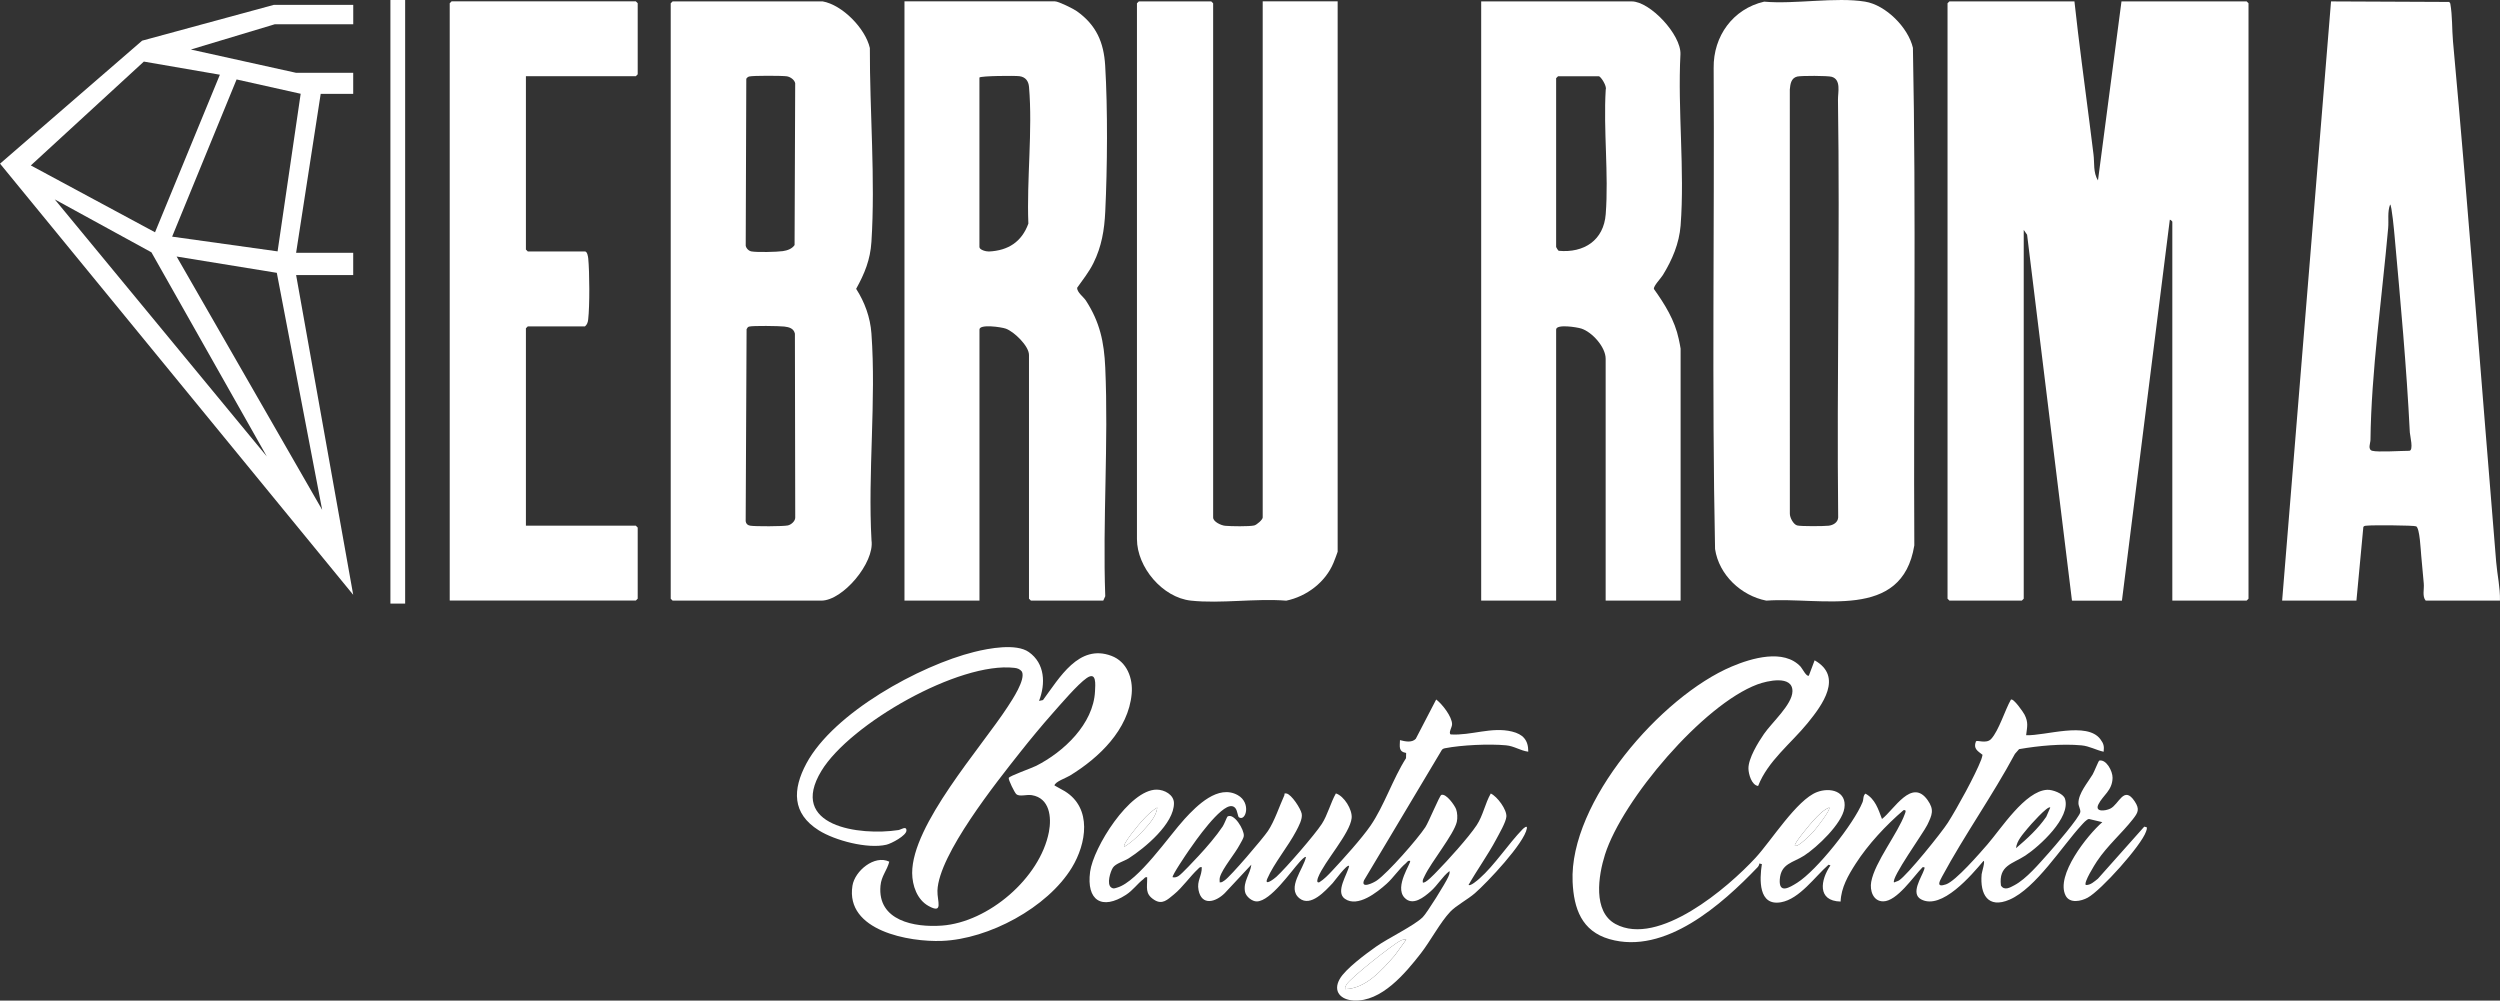
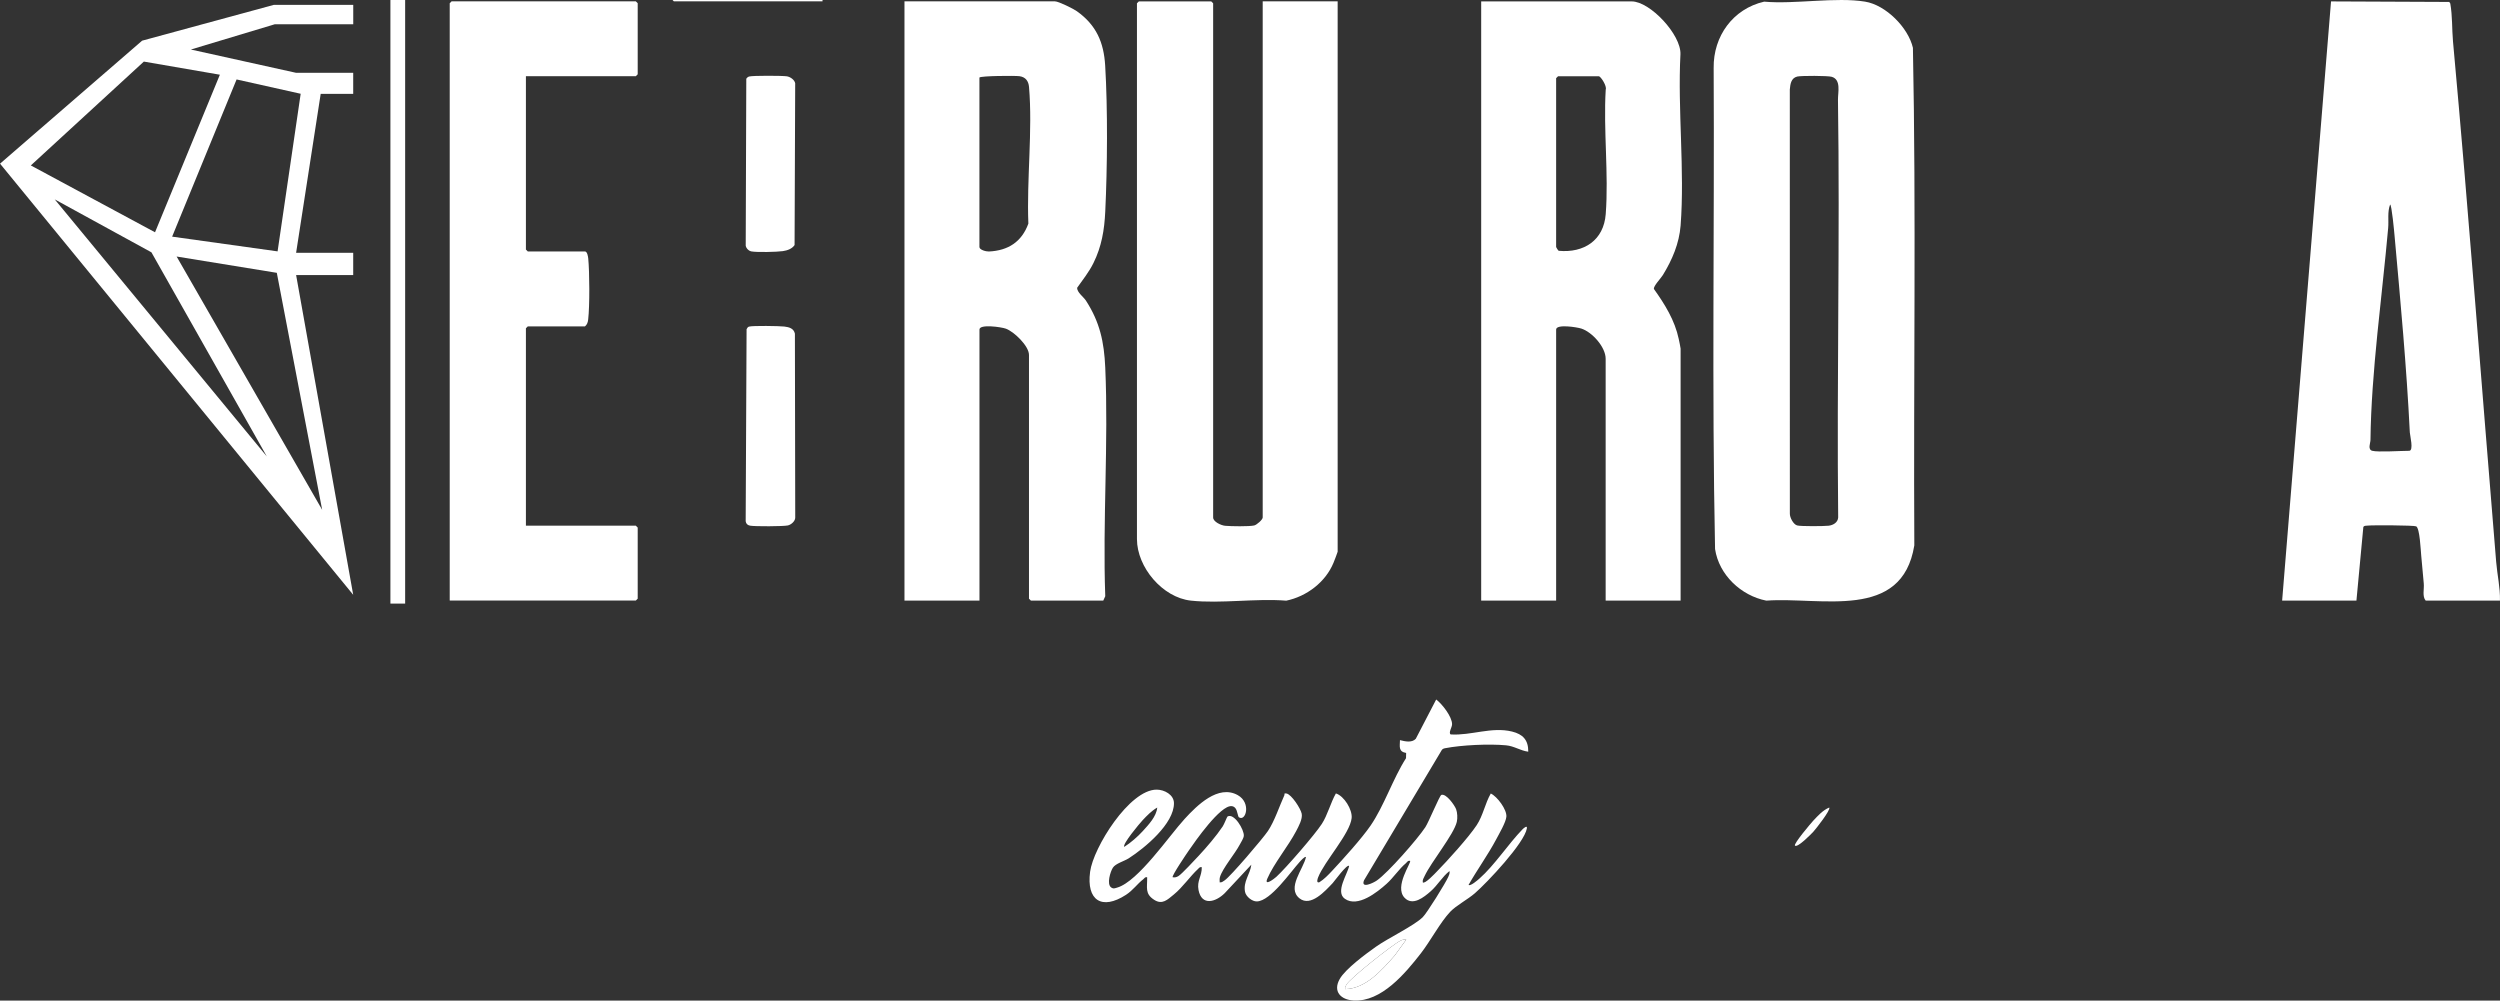
<svg xmlns="http://www.w3.org/2000/svg" xml:space="preserve" width="100.645mm" height="40.282mm" version="1.1" style="shape-rendering:geometricPrecision; text-rendering:geometricPrecision; image-rendering:optimizeQuality; fill-rule:evenodd; clip-rule:evenodd" viewBox="0 0 607.37 243.09">
  <rect x="0" y="0" width="607.37" height="243.09" fill="#333333" stroke="none" />
  <defs>
    <style type="text/css"> .fil1 {fill:white} .fil0 {fill:white;fill-rule:nonzero} </style>
  </defs>
  <g id="Layer_x0020_1">
    <g id="_2177609419728">
      <g>
-         <path class="fil0" d="M503.98 0.33c1.07,9.94 2.45,19.85 3.7,29.77 0.31,2.46 0.6,4.93 0.93,7.4 0.27,2.03 -0.12,4.43 1.09,6.32l5.71 -43.49 30.4 0 0.46 0.46 0 144.66 -0.46 0.46 -18.05 0 0 -92.07c0,-0.05 -0.42,-0.49 -0.61,-0.46l-11.63 92.55 -12.14 -0.01 -10.9 -88.89 -0.82 -1.18 0 89.6 -0.46 0.46 -17.59 0 -0.46 -0.46 0 -144.66 0.46 -0.46 30.4 0z" />
-         <path class="fil0" d="M181.98 79.34c-0.32,0.11 -0.46,0.36 -0.6,0.64l-0.22 46.65c0.09,0.64 0.46,0.96 1.08,1.08 1.11,0.21 8.11,0.19 9.18,-0.06 0.8,-0.18 1.8,-1.05 1.78,-1.92l-0.08 -44.67c-0.29,-1.3 -1.42,-1.59 -2.59,-1.73 -1.15,-0.14 -7.79,-0.24 -8.55,0.02zm0.01 -60.75c-0.3,0.09 -0.52,0.29 -0.68,0.55l-0.14 40.55c0.12,0.66 0.73,1.27 1.39,1.39 1.35,0.25 6.18,0.14 7.63,-0.07 1.08,-0.16 2.21,-0.54 2.85,-1.47l0.15 -39.31c-0.16,-0.86 -1.2,-1.56 -2.02,-1.69 -1.09,-0.17 -8.34,-0.2 -9.18,0.05zm17.84 -18.26c4.84,0.85 10.42,6.6 11.5,11.33 -0.05,15.29 1.36,31.9 0.38,47.12 -0.28,4.33 -1.64,7.65 -3.71,11.39 2.09,3.25 3.43,6.94 3.71,10.82 1.19,16.25 -0.9,33.89 0.02,50.29 0.78,5.42 -6.96,14.64 -12.21,14.64l-36.11 0 -0.46 -0.46 0 -144.66 0.46 -0.46 36.42 0z" />
+         <path class="fil0" d="M181.98 79.34c-0.32,0.11 -0.46,0.36 -0.6,0.64l-0.22 46.65c0.09,0.64 0.46,0.96 1.08,1.08 1.11,0.21 8.11,0.19 9.18,-0.06 0.8,-0.18 1.8,-1.05 1.78,-1.92l-0.08 -44.67c-0.29,-1.3 -1.42,-1.59 -2.59,-1.73 -1.15,-0.14 -7.79,-0.24 -8.55,0.02zm0.01 -60.75c-0.3,0.09 -0.52,0.29 -0.68,0.55l-0.14 40.55c0.12,0.66 0.73,1.27 1.39,1.39 1.35,0.25 6.18,0.14 7.63,-0.07 1.08,-0.16 2.21,-0.54 2.85,-1.47l0.15 -39.31c-0.16,-0.86 -1.2,-1.56 -2.02,-1.69 -1.09,-0.17 -8.34,-0.2 -9.18,0.05zm17.84 -18.26l-36.11 0 -0.46 -0.46 0 -144.66 0.46 -0.46 36.42 0z" />
        <path class="fil0" d="M237.95 18.83l0 41.18c0,0.69 1.61,1.12 2.3,1.09 4.69,-0.22 7.98,-2.35 9.59,-6.78 -0.43,-10.65 1.06,-22.65 0.16,-33.18 -0.12,-1.42 -0.81,-2.42 -2.31,-2.63 -1.1,-0.15 -9.48,-0.09 -9.74,0.33zm0 127.08l-18.21 0 0 -145.58 36.57 0c0.86,0 4.45,1.78 5.32,2.4 4.7,3.35 6.53,7.54 6.87,13.18 0.64,10.64 0.53,24.79 0.02,35.48 -0.21,4.48 -0.88,8.51 -2.88,12.54 -1.07,2.15 -2.56,4.02 -3.94,5.97 -0.1,1.08 1.57,2.26 2.12,3.12 3.4,5.27 4.42,10.05 4.7,16.28 0.81,18.3 -0.65,37.19 0,55.55l-0.48 1.06 -17.59 0 -0.46 -0.46 0 -59.22c0,-2.17 -3.62,-5.67 -5.64,-6.39 -1.06,-0.38 -6.39,-1.17 -6.39,0.22l0 65.85z" />
        <path class="fil0" d="M378.52 18.53l-0.46 0.46 0 41.02c0,0.09 0.48,0.84 0.62,0.92 6.12,0.57 10.95,-2.53 11.43,-8.93 0.74,-9.75 -0.59,-20.41 -0,-30.25 0.33,-0.78 -1.19,-3.23 -1.71,-3.23l-9.88 0zm29.78 127.39l-18.21 0 0 -58.76c0,-2.85 -3.28,-6.49 -5.92,-7.34 -1.02,-0.33 -6.11,-1.16 -6.11,0.25l0 65.85 -18.21 0 0 -145.58 36.57 0c4.45,0 12.03,8.08 11.84,12.84 -0.7,13.52 1.07,28.22 0.04,41.6 -0.34,4.37 -2.05,8.37 -4.31,12.04 -0.51,0.83 -2.26,2.61 -2.19,3.37 2.65,3.69 5.11,7.67 6.05,12.18 0.09,0.43 0.45,2.11 0.45,2.33l0 61.23z" />
        <path class="fil0" d="M436.62 18.6c-1.49,0.37 -1.67,1.83 -1.79,3.15l0.01 103.03c-0.02,0.95 0.84,2.6 1.76,2.87 0.87,0.25 6.53,0.2 7.66,0.07 1.11,-0.13 2.24,-0.78 2.32,-2 -0.36,-33.81 0.45,-67.75 -0.05,-101.49 -0.03,-1.75 0.83,-4.86 -1.5,-5.57 -0.93,-0.28 -7.44,-0.3 -8.43,-0.06zm-8.03 -18.2c7.43,0.67 17.41,-1.17 24.54,0 5.04,0.83 10.47,6.29 11.61,11.22 0.8,40.23 0.12,80.59 0.34,120.87 -2.98,18.43 -22.6,12.47 -35.96,13.43 -6.12,-1.2 -11.51,-6.25 -12.45,-12.54 -0.8,-38.91 -0.13,-77.91 -0.34,-116.86 -0.11,-7.73 4.69,-14.37 12.26,-16.12z" />
        <path class="fil0" d="M306.77 0.33l18.21 0 0 133.71c0,0.14 -0.86,2.31 -1.01,2.69 -1.94,4.71 -6.53,8.18 -11.48,9.2 -7.37,-0.6 -15.93,0.77 -23.16,-0.01 -6.88,-0.74 -13.11,-8.1 -13.11,-14.96l0 -130.16 0.46 -0.46 17.59 0 0.46 0.46 0 124.92c0,1.05 1.94,1.93 2.92,2.02 1.41,0.13 5.81,0.2 7.05,-0.08 0.62,-0.14 2.07,-1.41 2.07,-1.94l0 -125.38z" />
        <path class="fil0" d="M576.35 109.52c1.31,0.37 7.08,0 8.95,0 1.16,0 0.2,-3.69 0.16,-4.47 -0.77,-15.73 -2.29,-32.05 -3.71,-47.8 -0.07,-0.81 -0.69,-7.57 -1.08,-7.56 -0.69,1.84 -0.3,3.82 -0.47,5.71 -1.47,16.6 -4.12,35.03 -4.3,51.52 -0.01,0.74 -0.74,2.27 0.45,2.61zm31.02 36.4l-18.05 0c-0.89,-1.03 -0.34,-2.8 -0.47,-4.16 -0.21,-2.26 -0.4,-4.53 -0.62,-6.79 -0.13,-1.31 -0.34,-6.66 -1.23,-7.1 -0.53,-0.26 -10.69,-0.32 -11.9,-0.17 -0.33,0.04 -0.71,-0.02 -0.93,0.31l-1.68 17.91 -18.05 0 11.88 -145.58 28.72 0.13 0.25 0.37c0.54,3.03 0.39,6.22 0.66,9.21 3.85,42.13 7,84.32 10.49,126.46 0.26,3.13 1,6.26 0.92,9.41z" />
        <path class="fil0" d="M127.77 18.53l0 42.1 0.46 0.46 13.89 0c0.55,0 0.74,1.22 0.79,1.68 0.33,3.32 0.37,11.56 -0.01,14.83 -0.08,0.69 -0.23,1.22 -0.78,1.69l-13.89 0 -0.46 0.46 0 47.96 26.7 0 0.46 0.46 0 17.27 -0.46 0.46 -45.21 0 0 -145.12 0.46 -0.46 44.75 0 0.46 0.46 0 17.27 -0.46 0.46 -26.7 0z" />
-         <path class="fil0" d="M498.11 196.19c-0.57,-0.61 -5.09,4.53 -5.54,5.1 -1.11,1.37 -2.61,2.96 -2.78,4.77 2.69,-2.29 5.33,-4.69 7.34,-7.62l0.98 -2.25zm-62.03 9.25c0.63,0.6 4,-2.86 4.48,-3.39 0.6,-0.66 4.29,-5.35 3.85,-5.87 -1.55,0.64 -2.74,1.98 -3.89,3.2 -0.52,0.56 -4.84,5.67 -4.44,6.05zm3.39 -41.33l1.39 -3.69c6.99,3.96 1.88,10.85 -1.7,15.25 -4.05,4.97 -9.66,9.2 -12.03,15.28 -1.59,-0.21 -2.32,-2.87 -2.35,-4.21 -0.05,-2.47 2.36,-6.38 3.76,-8.41 1.93,-2.81 6.87,-7.15 6.93,-10.37 0.08,-4.02 -6.18,-2.56 -8.51,-1.69 -13.19,4.92 -32.8,28.02 -37.03,41.34 -1.61,5.07 -3.02,13.87 2.56,16.88 10.42,5.62 27.31,-8.82 34.02,-16.1 3.84,-4.16 10.01,-14.08 14.91,-15.95 3.19,-1.22 7.3,-0.24 6.67,3.89 -0.57,3.78 -6.62,9.49 -9.76,11.53 -2.71,1.76 -5.67,1.88 -5.94,5.81 -0.24,3.56 2.37,1.96 4.22,0.8 4.78,-3 13.79,-14.36 15.89,-19.59 0.29,-0.72 0.07,-1.55 0.7,-2.07 2.37,1.28 3.13,3.81 4.02,6.16 2.97,-2.3 7.24,-10 11.08,-4.6 1.68,2.37 1.1,3.6 -0.07,6.04 -0.92,1.91 -8.88,12.96 -8.08,13.98 0.38,-0.2 0.84,-0.27 1.2,-0.49 1.98,-1.23 10.39,-11.68 11.88,-14.03 2.24,-3.52 6.67,-11.57 8.11,-15.34 0.14,-0.37 0.23,-0.77 0.31,-1.15 -1.16,-0.92 -2.3,-1.48 -1.61,-3.24 0.27,-0.46 2.51,0.67 3.7,-0.61 1.87,-2.02 3.37,-7.05 4.8,-9.55 0.6,-0.47 3.04,3.09 3.31,3.63 0.99,1.95 0.63,2.94 0.39,5.01 4.64,0.18 14.79,-3.38 18.03,0.96 0.79,1.06 0.97,1.68 0.8,3.05 -1.85,-0.4 -3.44,-1.37 -5.39,-1.55 -4.81,-0.44 -10.4,0.1 -15.15,0.92l-1.01 1.15c-5.47,10.17 -12.22,19.66 -17.7,29.81 -0.68,1.26 -1.47,2.72 0.96,1.89 2.37,-0.82 8.16,-7.52 10.05,-9.69 3.34,-3.84 9.15,-12.99 14.51,-13.28 1.3,-0.07 3.9,0.88 4.33,2.15 1.53,4.56 -6.23,11.61 -9.64,13.84 -3.11,2.03 -6.52,2.37 -5.91,7.26 0.81,1.32 2.19,0.51 3.24,-0.05 2.96,-1.56 6.02,-5.25 8.28,-7.76 1.27,-1.41 7.7,-8.87 7.77,-10.07 0.04,-0.69 -0.45,-1.4 -0.46,-2.11 -0.04,-2.39 2.29,-5.04 3.45,-6.99 0.36,-0.6 1.43,-3.33 1.61,-3.37 1.7,-0.37 3.26,2.57 3.23,4.18 -0.05,3.12 -2.34,4.22 -3.44,6.46 -0.95,1.94 1.71,1.61 2.89,1.03 2.12,-1.03 3.29,-5.74 5.92,-1.77 1.28,1.93 0.82,2.74 -0.45,4.36 -2.7,3.44 -6.13,6.35 -8.71,10.2 -0.52,0.78 -3.29,5.18 -2.71,5.77 1.15,0.06 2.09,-0.87 2.94,-1.53l11.26 -12.65 0.61 0.15c0.08,0.39 -0.06,0.7 -0.18,1.05 -1.16,3.41 -10.92,14.29 -14.18,16.06 -1.58,0.86 -4.34,1.47 -5.35,-0.5 -2.52,-4.89 5.29,-14.7 8.91,-17.85l-3.24 -0.77c-0.58,0.06 -1.44,1.09 -1.86,1.54 -4.67,5.08 -11.08,15.3 -17.43,18.05 -5.26,2.27 -7.22,-1.26 -6.79,-6.17 0.04,-0.46 0.93,-3.22 0.46,-3.24 -2.89,3.42 -10.18,12.06 -15.19,9.33 -2.6,-1.41 0.12,-5.33 0.73,-7.13 0.16,-0.48 0.31,-0.76 -0.35,-0.66 -2.2,2.23 -6.21,8.29 -9.57,8.29 -2.47,-0 -3.28,-2.67 -2.91,-4.72 0.85,-4.81 6.48,-11.79 8.17,-16.51 0.15,-0.41 0.47,-1.05 -0.31,-0.93 -4.29,3.68 -8.58,8.27 -11.65,13.04 -1.8,2.81 -3.52,5.78 -3.64,9.17 -5.79,-0.14 -4.86,-5.29 -2.47,-8.79l-0.46 -0.16c-3.29,2.86 -7.02,8.32 -11.56,9.12 -5.51,0.97 -5.22,-5.54 -4.64,-9.27l-0.61 -0.15c-0.04,0.36 -0.2,0.67 -0.45,0.93 -8.64,9.02 -22.45,21.35 -35.99,17.44 -6.74,-1.95 -8.64,-7.42 -8.93,-13.9 -0.87,-19.38 21.54,-45.1 38.68,-52.33 4.8,-2.03 12.64,-4.36 16.72,0.05 0.37,0.4 1.46,2.57 2,2.16z" />
        <path class="fil0" d="M341.64 228.27c-0.57,-0.1 -0.92,0.05 -1.41,0.28 -1.81,0.86 -12.33,9.18 -13.1,10.66 -0.19,0.37 -0.42,0.58 -0.3,1.09 5.01,-0.11 8.94,-4.68 12.03,-8.18l2.79 -3.85zm-64.01 -26.35c1.42,-1.56 3.33,-3.57 3.52,-5.73 -1.37,0.79 -2.48,1.94 -3.55,3.08 -0.74,0.79 -4.97,5.82 -4.47,6.48 1.55,-0.98 3.26,-2.47 4.5,-3.83zm93.64 -19.3c-1.91,-0.25 -3.39,-1.37 -5.39,-1.55 -4.08,-0.38 -10.73,-0.08 -14.77,0.7 -0.33,0.06 -0.65,0.16 -0.84,0.46l-18.88 31.63c-0.87,2.16 2.3,0.63 3.13,0.04 2.71,-1.9 9.86,-10.04 11.76,-12.93 0.81,-1.23 3.47,-7.71 3.89,-7.85 1.19,-0.4 3.22,2.52 3.58,3.45 0.33,0.87 0.38,2.2 0.18,3.09 -0.7,3.05 -6.22,9.74 -7.82,13.16 -0.24,0.51 -0.55,0.95 -0.45,1.55 0.48,0.51 3.01,-2.21 3.41,-2.62 2.58,-2.62 7.75,-8.34 9.69,-11.28 1.55,-2.35 2.03,-5.26 3.42,-7.69 1.6,0.75 3.93,3.93 3.79,5.63 -0.11,1.36 -1.79,4.21 -2.49,5.54 -2.02,3.79 -4.58,7.31 -6.7,11.04 0.47,0.37 2.23,-1.18 2.63,-1.53 3.73,-3.29 6.99,-8.39 10.51,-12.01 0.16,-0.16 1.19,-1.11 1.03,-0.2 -0.61,3.6 -9.63,13.15 -12.63,15.76 -1.75,1.52 -4.52,2.96 -5.99,4.5 -2.38,2.5 -4.85,7.17 -7.15,10.12 -3.75,4.81 -9.56,11.82 -16.32,11.44 -3.1,-0.17 -5.1,-2.18 -3.38,-5.22 1.38,-2.45 6.4,-6.15 8.81,-7.85 3,-2.12 9.1,-5 11.35,-7.16 0.98,-0.93 5.64,-8.43 6.22,-9.82 0.2,-0.48 0.4,-0.83 0.29,-1.4 -1.76,1.38 -2.9,3.46 -4.57,4.92 -1.61,1.41 -4.38,3.69 -6.37,1.54 -2.53,-2.73 1.75,-8.54 1.37,-8.93 -0.58,-0.14 -0.73,0.33 -1.08,0.62 -1.52,1.25 -2.99,3.48 -4.62,4.94 -2.28,2.05 -7.02,5.85 -10.15,3.65 -2.38,-1.66 0.63,-5.96 1.04,-7.98 -0.51,-0.55 -3.6,3.75 -4,4.17 -1.8,1.89 -5.32,5.87 -8.05,3.71 -3.19,-2.53 0.96,-7.14 1.56,-10.04 -0.25,-0.27 -1.31,0.94 -1.52,1.17 -2.18,2.39 -7.05,9.51 -10.39,9.61 -1.17,0.04 -2.67,-1.19 -2.89,-2.31 -0.5,-2.53 1.24,-4.26 1.53,-6.62l-6.48 6.94c-2.22,2.18 -5.58,3.13 -6.35,-0.76 -0.45,-2.29 0.84,-3.4 0.79,-5.57 -0.5,-0.11 -0.63,0.17 -0.93,0.45 -1.93,1.79 -3.71,4.43 -5.85,6.18 -1.58,1.3 -2.82,2.54 -4.74,1.33 -2.38,-1.5 -1.7,-3 -1.75,-5.5 -0.54,-0.14 -0.62,0.22 -0.93,0.46 -1.47,1.12 -2.48,2.67 -4.22,3.8 -5.86,3.8 -9.65,1.37 -8.71,-5.62 0.78,-5.87 9.55,-19.97 16.18,-19.94 1.86,0.01 4.16,1.22 4.19,3.26 0.06,5.01 -7.09,10.92 -10.98,13.42 -1.09,0.7 -3.23,1.27 -3.87,2.3 -0.62,1 -1.52,3.96 -0.42,4.77 0.58,0.42 0.94,0.2 1.51,0.04 5.09,-1.51 12.57,-12.55 16.36,-16.68 2.96,-3.23 8.14,-8.43 12.89,-5.78 3.4,1.9 1.92,6.64 0.22,5.34 -0.39,-0.91 -0.34,-2.52 -1.69,-2.66 -2.75,-0.27 -8.88,8.55 -10.45,10.83 -0.44,0.64 -4.2,6.16 -3.88,6.45 0.57,0.08 0.91,-0 1.4,-0.29 0.8,-0.47 4.04,-4 4.93,-4.94 1.91,-2.05 4.28,-4.81 5.83,-7.13 0.34,-0.5 1.04,-2.32 1.15,-2.39 1.58,-0.98 4.11,3.22 3.97,4.7 -0.06,0.61 -0.68,1.54 -0.99,2.13 -1.14,2.19 -4.17,5.73 -4.8,7.85 -0.13,0.43 -0.09,0.87 -0.07,1.31 0.5,0.08 0.83,-0.24 1.21,-0.49 1.42,-0.94 9.34,-10.23 10.52,-12 1.6,-2.39 2.77,-6 3.98,-8.66 0.13,-0.28 -0.19,-0.56 0.49,-0.45 1.24,0.19 3.5,3.71 3.73,4.93 0.24,1.26 -0.75,3.07 -1.36,4.23 -1.91,3.65 -5.43,7.89 -6.99,11.52 -0.84,1.95 1.61,0.09 2.19,-0.43 2.34,-2.14 9.36,-10.25 11.05,-12.86 1.38,-2.12 2.14,-5.16 3.41,-7.4 2.01,0.62 4.04,3.97 3.83,5.99 -0.4,3.78 -6.64,10.54 -8.14,14.39 -0.16,0.41 -0.5,1.44 0.28,1.21 1.18,-0.74 2.16,-1.76 3.1,-2.77 2.64,-2.81 7.26,-7.94 9.35,-10.99 3.3,-4.8 5.43,-11.4 8.62,-16.39l0.03 -1.27c-1.91,-0.34 -1.53,-1.55 -1.5,-3.12 1.19,0.31 2.88,0.71 3.84,-0.32l4.96 -9.55c1.46,1.1 3.87,4.19 3.86,6.01 -0,0.77 -0.95,2.09 -0.33,2.48 4.97,0.31 9.95,-1.92 14.9,-0.7 2.64,0.65 3.96,2.06 3.94,4.85z" />
-         <path class="fil0" d="M252.45 170.28l0.94 -0.2c4,-5.37 8.69,-13.74 16.64,-10.74 3.76,1.42 5.25,5.43 4.91,9.21 -0.79,8.75 -7.92,15.54 -14.99,19.87 -0.96,0.59 -3.62,1.49 -3.77,2.4l2.54 1.42c6.66,4.13 5.23,12.72 1.69,18.54 -5.95,9.76 -20.23,17.38 -31.56,17.81 -7.94,0.31 -23.5,-2.44 -21.75,-13.41 0.57,-3.59 5.35,-7.58 8.95,-5.84 -0.54,2.14 -1.93,3.47 -2.14,5.86 -0.76,8.51 8.27,10.16 14.92,9.67 11.28,-0.82 23.84,-11.54 26,-22.75 0.69,-3.58 0.2,-8.23 -4.15,-8.94 -1.29,-0.21 -3,0.44 -3.77,-0.24 -0.41,-0.36 -1.97,-3.51 -1.84,-3.95 0.14,-0.47 5.61,-2.39 6.66,-2.93 6.69,-3.39 13.91,-10.16 14.3,-18.1 0.08,-1.69 0.42,-4.9 -2.01,-3.24 -2.19,1.5 -6.37,6.41 -8.34,8.63 -2.62,2.96 -5.4,6.32 -7.85,9.42 -5.72,7.24 -19.78,24.84 -20.08,33.6 -0.09,2.52 1.55,5.79 -2.17,3.73 -2.78,-1.54 -3.95,-4.97 -3.97,-8 -0.04,-11.73 16.68,-30.38 23.19,-40.37 1.13,-1.73 4.41,-6.63 3.48,-8.55 -0.47,-0.63 -1.09,-0.85 -1.85,-0.93 -13.4,-1.56 -39.93,13.6 -46.87,25.03 -8.18,13.48 9.25,15.82 18.71,14.38 0.65,-0.1 1.95,-1.11 1.95,0.1 -0,1.25 -3.69,3.19 -4.87,3.46 -4.59,1.07 -12.49,-1.01 -16.44,-3.5 -6.52,-4.11 -6.39,-9.9 -3,-16.24 6.62,-12.33 27.52,-23.8 40.78,-27.1 3.56,-0.89 10.19,-2.13 13.26,0.03 3.95,2.78 4.09,7.7 2.49,11.85z" />
        <path class="fil0" d="M436.08 205.44c-0.4,-0.39 3.91,-5.49 4.44,-6.05 1.15,-1.22 2.34,-2.56 3.89,-3.2 0.44,0.52 -3.25,5.21 -3.85,5.86 -0.48,0.53 -3.85,3.98 -4.48,3.39z" />
        <path class="fil0" d="M341.64 228.27l-2.79 3.85c-3.08,3.5 -7.01,8.07 -12.03,8.18 -0.12,-0.5 0.11,-0.72 0.3,-1.09 0.77,-1.47 11.29,-9.79 13.1,-10.66 0.49,-0.23 0.84,-0.39 1.41,-0.28z" />
-         <path class="fil0" d="M277.63 201.92c-1.24,1.37 -2.95,2.86 -4.5,3.83 -0.51,-0.66 3.72,-5.69 4.47,-6.48 1.07,-1.14 2.19,-2.29 3.55,-3.08 -0.19,2.16 -2.1,4.16 -3.52,5.73z" />
      </g>
      <rect class="fil1" x="94.85" y="0" width="3.58" height="146.64" />
      <path class="fil1" d="M85.81 144.51l-13.87 -77.69 13.87 0 0 -5.41 -13.87 0 5.97 -38.6 7.9 0 0 -5.12 -13.87 0 -25.57 -5.66 20.4 -6.14 19.05 0 0 -4.71 -19.29 0 -32 8.7 -34.52 29.88 85.81 104.76zm-48.15 -88.08l-30.17 -16.24 27.46 -25.23 18.47 3.19 -15.76 38.29zm4.16 1.06l15.66 -38.19 15.57 3.48 -5.61 38.29 -25.62 -3.58zm36.45 66.37l-11.02 -57.58 -24.34 -3.96 35.36 61.54zm-13.44 -12.96l-28.04 -49.6 -23.49 -12.86 51.53 62.46z" />
    </g>
  </g>
</svg>